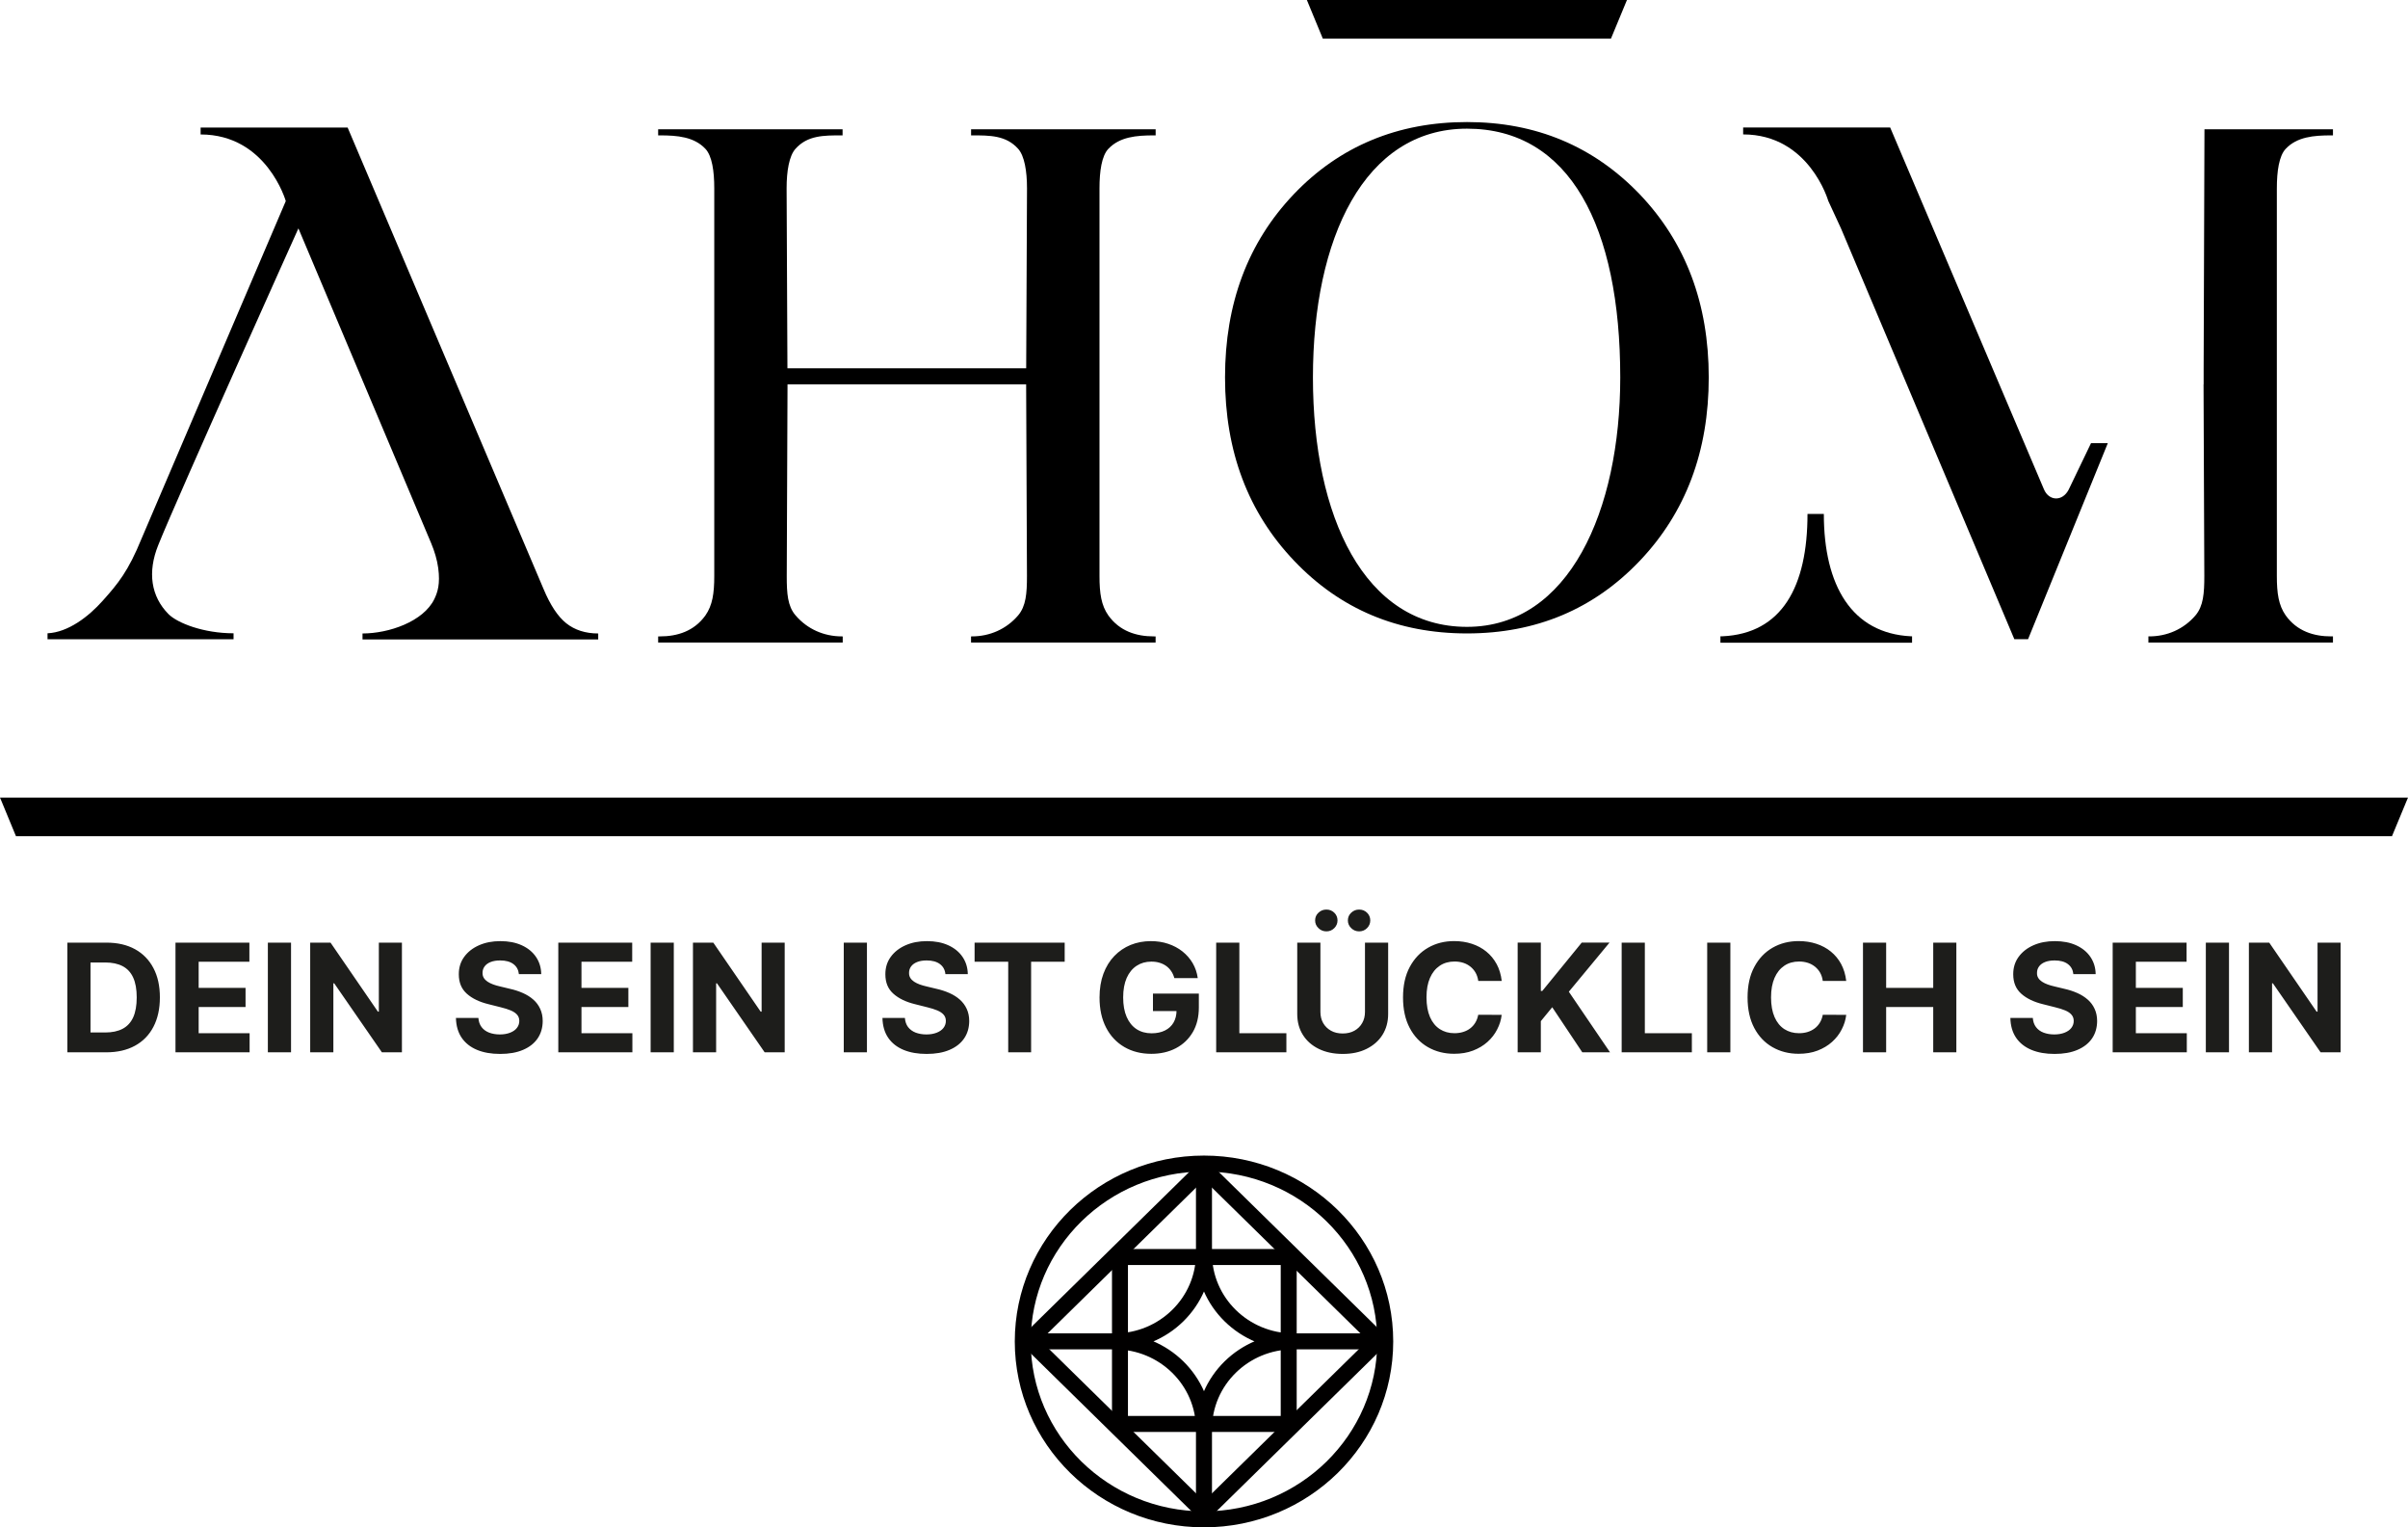
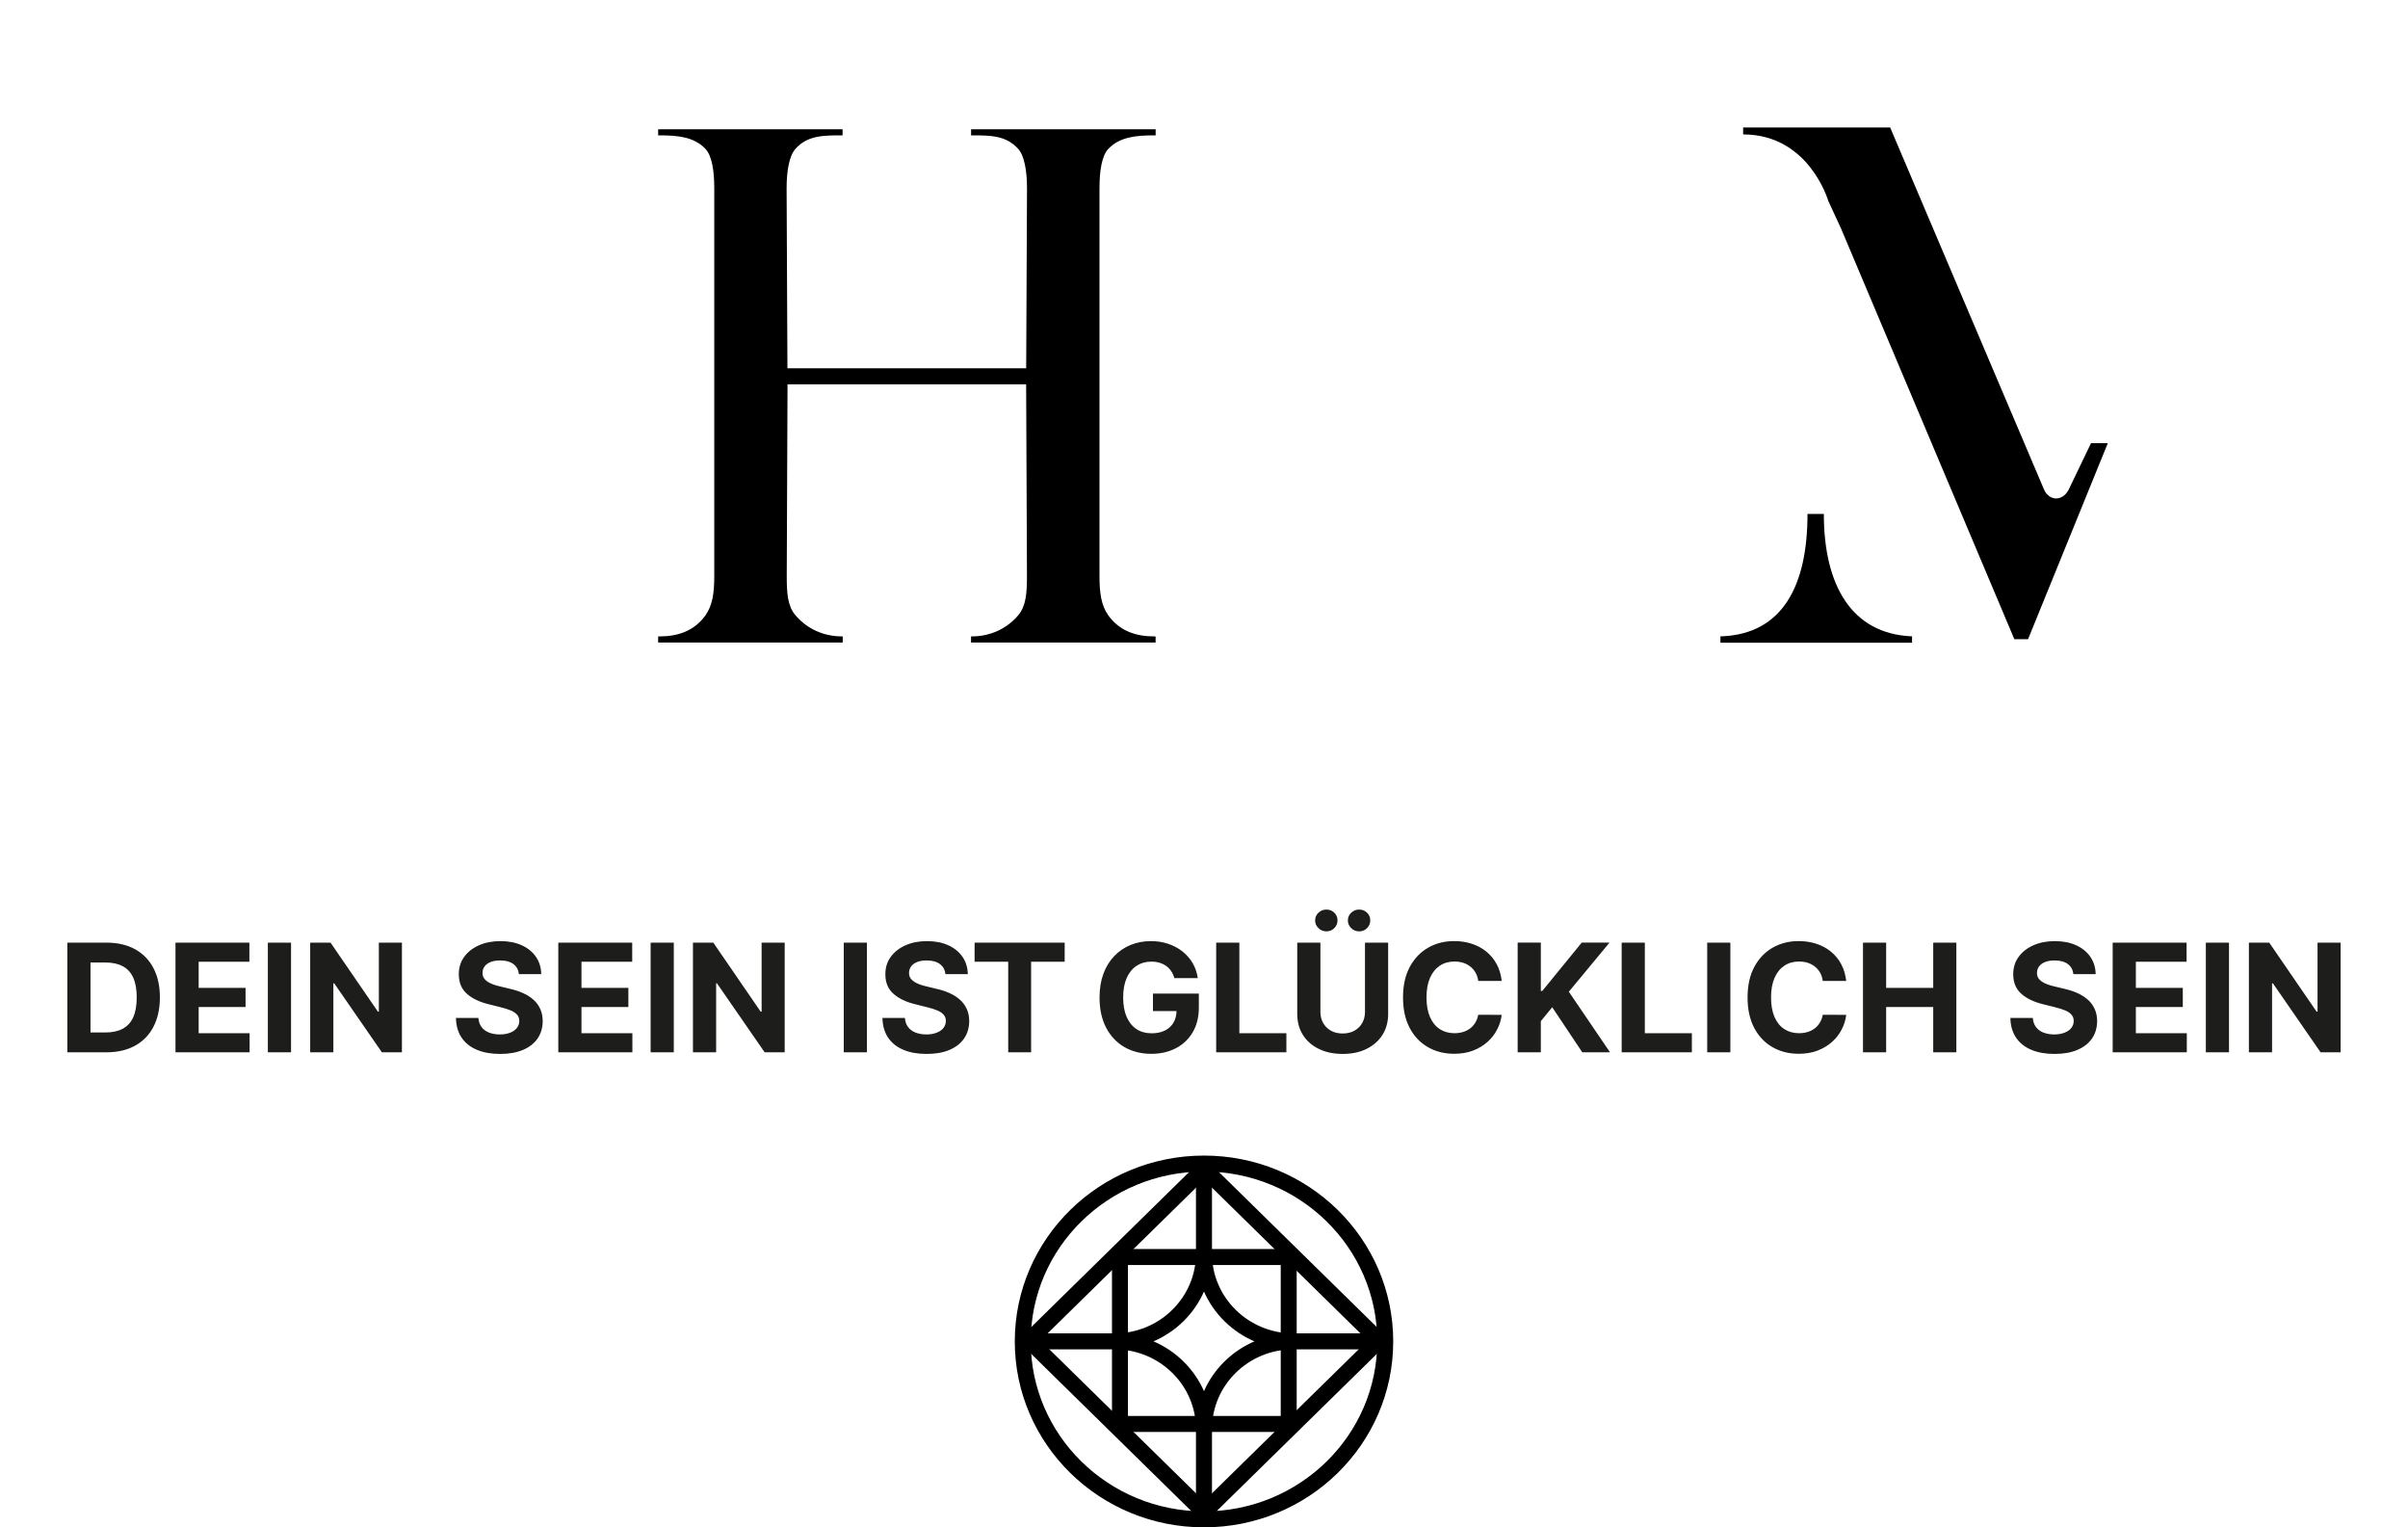
<svg xmlns="http://www.w3.org/2000/svg" data-name="Ebene 1" id="Ebene_1" viewBox="0 0 527.88 334.75">
  <defs>
    <style>
      .cls-1 {
        fill: #1d1d1b;
      }

      .cls-2 {
        fill: none;
        stroke: #010000;
        stroke-miterlimit: 10;
        stroke-width: 3.5px;
      }
    </style>
  </defs>
  <g>
    <path class="cls-2" d="M263.94,333c21.94,0,39.73-17.46,39.73-38.99s-17.79-38.99-39.73-38.99-39.73,17.46-39.73,38.99,17.79,38.99,39.73,38.99Z" />
    <polygon class="cls-2" points="263.94 256.13 225.57 293.8 263.94 331.46 302.32 293.8 263.94 256.13" />
    <path class="cls-2" d="M282.51,275.5h-36.99v36.59h36.99v-36.59ZM263.94,332.98v-19.75c0-10.63,8.78-19.24,19.6-19.24h20.11M263.93,332.72v-19.49c0-10.63-8.78-19.24-19.6-19.24h-19.84M263.93,255v19.75c0,10.62-8.78,19.24-19.6,19.24h-19.84M263.94,255.27v19.48c0,10.62,8.78,19.24,19.6,19.24h19.84" />
-     <path d="M65.42,50.05s-26.45,58.76-30.72,69.4c-2.42,5.99-1.58,11.29,2.24,15.15,1.96,1.96,7.67,4.2,14.26,4.2v1.31H10.42v-1.31c4.52-.21,9-3.65,12.12-7.16,3.29-3.68,5.57-6.4,8.51-13.63l31.6-73.94s-4.17-14.6-18.67-14.6v-1.51h32.23l42.95,101.14c1.47,3.51,3.12,6.02,4.97,7.5,1.86,1.48,4.2,2.24,7.01,2.24v1.31h-51.67v-1.31c5.75,0,13.35-2.58,15.76-7.57.7-1.48,1.3-3.27.84-6.75-.25-1.86-.81-3.68-1.54-5.44l-29.11-69.02Z" />
    <path d="M242.97,32.63c2.49-2.65,6.16-2.96,9.98-2.96h.39v-1.34h-40.46v1.34h.17c3.92,0,7.5-.03,10.16,2.96,1.37,1.55,1.93,4.85,1.93,8.64l-.18,39.45h-52.34l-.18-39.45c0-3.79.56-7.09,1.93-8.64,2.66-2.99,6.24-2.96,10.16-2.96h.18v-1.34h-40.43v1.34h.39c3.82,0,7.5.31,9.98,2.96,1.44,1.55,1.93,4.85,1.93,8.64v84.99c0,3.79-.39,6.4-1.93,8.61-2.49,3.48-6.17,4.61-9.98,4.61h-.39v1.34h40.46v-1.34h-.18c-3.92,0-7.57-1.58-10.16-4.61-1.75-2.03-1.93-4.82-1.93-8.61l.17-42.03h52.31l.18,42.03c0,3.79-.21,6.57-1.93,8.61-2.59,3.03-6.24,4.61-10.16,4.61h-.17v1.34h40.46v-1.34h-.39c-3.82,0-7.5-1.14-9.98-4.61-1.54-2.2-1.93-4.82-1.93-8.61V41.27c0-3.79.49-7.09,1.93-8.64" />
-     <path d="M321.59,137.39c-22.53,0-33.77-24.17-33.77-54.66s11.24-54.53,33.77-54.53,33.6,21.48,33.6,54.53c0,29.16-11.21,54.66-33.6,54.66M359.46,42.58c-10.12-10.53-22.74-15.83-37.87-15.83s-27.92,5.27-37.98,15.83c-10.05,10.57-15.06,23.93-15.06,40.14s5.05,29.6,15.17,40.21c10.09,10.6,22.74,15.9,37.87,15.9s27.78-5.3,37.87-15.9c10.09-10.6,15.13-24.03,15.13-40.21s-5.05-29.57-15.13-40.14" />
  </g>
-   <polygon points="286.49 0 289.99 8.47 353.15 8.47 356.66 0 286.49 0" />
  <g>
    <path d="M400.8,44.06s-4.17-14.6-18.67-14.6v-1.52h32.23s32.58,76.66,33.7,79.28c1.09,2.62,4.07,2.75,5.43.1l4.9-10.19h3.68l-17.48,42.96h-3.01l-38.01-90.05-2.77-5.99Z" />
-     <path d="M483.06,84.23l.17,42.03c0,3.79-.21,6.57-1.93,8.61-2.59,3.03-6.23,4.61-10.16,4.61h-.17v1.34h40.46v-1.34h-.39c-3.82,0-7.5-1.14-9.98-4.61-1.54-2.2-1.93-4.82-1.93-8.61V41.27c0-3.79.49-7.09,1.93-8.64,2.49-2.65,6.16-2.96,9.98-2.96h.39v-1.34h-28.17l-.18,52.39v3.51h-.03Z" />
    <path d="M399.82,112.64c0,15.7,6.13,26.2,19.13,26.82h.21v1.41h-42.01v-1.41h.42c13.07-.59,18.67-10.88,18.67-26.82" />
  </g>
-   <polygon points="0 174.8 3.5 183.27 524.37 183.27 527.88 174.8 0 174.8" />
  <path class="cls-1" d="M508.05,206.6v15.12h-.21l-10.38-15.12h-4.46v24.04h5.08v-15.13h.18l10.46,15.13h4.39v-24.04h-5.06ZM483.56,230.64h5.08v-24.04h-5.08v24.04ZM479.39,230.64v-4.19h-11.17v-5.74h10.29v-4.19h-10.29v-5.73h11.12v-4.19h-16.2v24.04h16.25ZM459.41,213.51c-.02-1.43-.41-2.69-1.15-3.78-.74-1.09-1.78-1.94-3.12-2.55-1.33-.61-2.89-.91-4.68-.91s-3.32.3-4.7.91c-1.38.61-2.46,1.46-3.25,2.55-.79,1.09-1.18,2.36-1.17,3.82,0,1.78.58,3.19,1.75,4.24,1.17,1.05,2.78,1.82,4.8,2.31l2.62.66c.88.21,1.62.45,2.23.7.61.26,1.07.57,1.38.94.32.37.48.82.48,1.36,0,.58-.18,1.09-.53,1.54-.35.45-.85.79-1.49,1.04-.64.25-1.39.38-2.25.38s-1.66-.14-2.35-.4-1.24-.67-1.65-1.21c-.41-.54-.64-1.21-.7-2.01h-4.92c.04,1.73.46,3.18,1.26,4.35s1.92,2.05,3.36,2.65c1.44.6,3.12.89,5.07.89s3.63-.29,5.02-.89c1.39-.59,2.45-1.42,3.19-2.5.74-1.08,1.11-2.35,1.12-3.82,0-1-.19-1.89-.55-2.67-.36-.78-.85-1.45-1.5-2.02s-1.4-1.05-2.28-1.44c-.88-.39-1.84-.71-2.89-.94l-2.16-.52c-.52-.12-1.02-.26-1.48-.43-.46-.17-.87-.37-1.22-.6-.35-.23-.63-.51-.83-.83-.2-.32-.29-.7-.27-1.13,0-.52.15-.98.45-1.39.3-.41.74-.73,1.31-.96.57-.23,1.27-.35,2.1-.35,1.22,0,2.19.26,2.9.79.71.53,1.11,1.26,1.21,2.21h4.87ZM413.48,230.64v-9.93h10.32v9.93h5.07v-24.04h-5.07v9.92h-10.32v-9.92h-5.08v24.04h5.08ZM403.62,211.3c-.58-1.08-1.34-1.99-2.26-2.74-.92-.75-1.98-1.32-3.18-1.71-1.19-.39-2.49-.59-3.88-.59-2.11,0-4.02.48-5.71,1.45-1.69.97-3.03,2.37-4.01,4.21-.99,1.84-1.48,4.07-1.48,6.69s.49,4.84,1.46,6.68c.97,1.84,2.3,3.24,3.99,4.21,1.69.97,3.6,1.46,5.75,1.46,1.54,0,2.93-.23,4.15-.7,1.22-.47,2.28-1.1,3.17-1.9.89-.8,1.6-1.71,2.12-2.74.53-1.02.86-2.08.99-3.19l-5.14-.02c-.12.64-.33,1.21-.63,1.71s-.68.93-1.13,1.27-.97.61-1.55.79c-.58.18-1.21.27-1.9.27-1.21,0-2.28-.3-3.21-.89-.92-.6-1.64-1.47-2.15-2.64-.51-1.17-.77-2.61-.77-4.32s.26-3.08.76-4.26c.51-1.17,1.23-2.06,2.15-2.68.92-.62,2.01-.92,3.25-.92.69,0,1.33.1,1.92.29.59.19,1.11.48,1.57.85.45.37.83.81,1.12,1.33.29.52.48,1.11.57,1.78h5.14c-.16-1.39-.54-2.63-1.12-3.71M374.25,230.64h5.08v-24.04h-5.08v24.04ZM370.89,230.64v-4.19h-10.31v-19.85h-5.08v24.04h15.39ZM337.78,230.64v-6.83l2.5-3.05,6.59,9.88h6.08l-9.03-13.28,8.92-10.77h-6.09l-8.65,10.6h-.32v-10.6h-5.08v24.04h5.08ZM328.09,211.3c-.58-1.08-1.34-1.99-2.26-2.74-.92-.75-1.98-1.32-3.18-1.71-1.19-.39-2.49-.59-3.88-.59-2.11,0-4.01.48-5.7,1.45-1.69.97-3.03,2.37-4.02,4.21-.99,1.84-1.48,4.07-1.48,6.69s.49,4.84,1.46,6.68c.97,1.84,2.3,3.24,3.99,4.21,1.69.97,3.6,1.46,5.75,1.46,1.54,0,2.93-.23,4.15-.7,1.22-.47,2.28-1.1,3.17-1.9.89-.8,1.6-1.71,2.12-2.74.53-1.02.86-2.08.99-3.19l-5.14-.02c-.12.64-.33,1.21-.63,1.71-.3.5-.68.93-1.13,1.27-.45.35-.97.61-1.56.79-.58.18-1.22.27-1.9.27-1.21,0-2.28-.3-3.2-.89-.92-.6-1.64-1.47-2.15-2.64-.51-1.17-.77-2.61-.77-4.32s.25-3.08.76-4.26c.51-1.17,1.23-2.06,2.15-2.68.92-.62,2.01-.92,3.25-.92.69,0,1.33.1,1.92.29.59.19,1.11.48,1.57.85.45.37.83.81,1.12,1.33.29.52.48,1.11.58,1.78h5.14c-.16-1.39-.54-2.63-1.12-3.71M299.68,203.42c.47-.47.71-1.04.71-1.69s-.24-1.23-.71-1.69c-.47-.46-1.05-.69-1.73-.69s-1.25.23-1.74.69c-.49.46-.73,1.03-.73,1.69s.24,1.21.73,1.69c.48.47,1.06.71,1.74.71s1.26-.24,1.73-.71M292.5,203.42c.47-.47.71-1.04.71-1.69s-.24-1.23-.71-1.69c-.47-.46-1.05-.69-1.73-.69s-1.25.23-1.74.69c-.49.46-.73,1.03-.73,1.69s.24,1.21.73,1.69c.48.47,1.06.71,1.74.71s1.26-.24,1.73-.71M299.23,221.78c0,.92-.2,1.73-.61,2.44-.4.71-.97,1.27-1.7,1.68s-1.59.61-2.58.61-1.84-.2-2.57-.61-1.3-.97-1.71-1.68c-.4-.71-.6-1.53-.6-2.44v-15.18h-5.08v15.62c0,1.75.41,3.29,1.24,4.6.83,1.32,1.99,2.34,3.49,3.07,1.49.73,3.24,1.1,5.24,1.1s3.73-.36,5.22-1.1,2.66-1.75,3.49-3.07c.83-1.32,1.25-2.85,1.25-4.6v-15.62h-5.08v15.18ZM282,230.64v-4.19h-10.31v-19.85h-5.08v24.04h15.39ZM262.57,214.37c-.16-1.19-.54-2.28-1.11-3.27-.58-.99-1.33-1.84-2.24-2.57-.91-.72-1.96-1.28-3.13-1.67-1.17-.4-2.44-.59-3.8-.59-1.59,0-3.06.28-4.43.83-1.36.56-2.56,1.37-3.58,2.43-1.03,1.07-1.82,2.36-2.39,3.89-.57,1.53-.85,3.27-.85,5.22,0,2.54.48,4.72,1.43,6.57.95,1.84,2.28,3.26,3.99,4.26,1.71,1,3.69,1.5,5.94,1.5,2.02,0,3.81-.41,5.38-1.23s2.79-1.98,3.69-3.5c.89-1.51,1.34-3.33,1.34-5.44v-3.03h-10.06v3.83h6.2l-1.03-.15c0,1.02-.22,1.91-.65,2.66-.43.75-1.06,1.33-1.88,1.74-.82.41-1.8.62-2.95.62-1.27,0-2.37-.31-3.3-.92-.93-.61-1.65-1.51-2.16-2.68-.51-1.17-.76-2.6-.76-4.27s.26-3.09.77-4.26c.52-1.16,1.24-2.05,2.17-2.66.93-.61,2.01-.92,3.24-.92.66,0,1.26.08,1.8.25.54.16,1.03.4,1.46.71.43.31.79.68,1.09,1.13.3.44.53.95.69,1.52h5.17ZM221.02,210.79v19.85h5.02v-19.85h7.36v-4.19h-19.75v4.19h7.36ZM212.16,213.51c-.02-1.43-.41-2.69-1.15-3.78-.74-1.09-1.78-1.94-3.12-2.55-1.33-.61-2.89-.91-4.68-.91s-3.32.3-4.7.91c-1.38.61-2.46,1.46-3.25,2.55-.79,1.09-1.18,2.36-1.17,3.82,0,1.78.57,3.19,1.75,4.24,1.17,1.05,2.77,1.82,4.8,2.31l2.62.66c.88.21,1.62.45,2.22.7.61.26,1.07.57,1.39.94.32.37.48.82.48,1.36,0,.58-.18,1.09-.53,1.54s-.85.79-1.49,1.04c-.64.25-1.39.38-2.25.38s-1.66-.14-2.35-.4c-.69-.27-1.24-.67-1.66-1.21-.41-.54-.64-1.21-.7-2.01h-4.92c.04,1.73.46,3.18,1.26,4.35.8,1.17,1.92,2.05,3.36,2.65,1.44.6,3.12.89,5.07.89s3.63-.29,5.02-.89c1.39-.59,2.45-1.42,3.19-2.5.74-1.08,1.11-2.35,1.12-3.82,0-1-.19-1.89-.55-2.67-.36-.78-.86-1.45-1.5-2.02s-1.4-1.05-2.28-1.44c-.88-.39-1.84-.71-2.89-.94l-2.16-.52c-.52-.12-1.02-.26-1.48-.43-.46-.17-.87-.37-1.22-.6-.35-.23-.63-.51-.83-.83-.2-.32-.29-.7-.28-1.13,0-.52.15-.98.45-1.39.3-.41.74-.73,1.31-.96.57-.23,1.27-.35,2.1-.35,1.22,0,2.19.26,2.9.79.71.53,1.12,1.26,1.21,2.21h4.87ZM184.97,230.64h5.08v-24.04h-5.08v24.04ZM166.96,206.6v15.12h-.21l-10.38-15.12h-4.46v24.04h5.08v-15.13h.18l10.46,15.13h4.39v-24.04h-5.06ZM142.63,230.64h5.08v-24.04h-5.08v24.04ZM138.63,230.64v-4.19h-11.16v-5.74h10.28v-4.19h-10.28v-5.73h11.12v-4.19h-16.2v24.04h16.25ZM118.65,213.51c-.02-1.43-.41-2.69-1.15-3.78-.74-1.09-1.78-1.94-3.12-2.55-1.34-.61-2.89-.91-4.68-.91s-3.32.3-4.7.91c-1.38.61-2.46,1.46-3.25,2.55-.79,1.09-1.18,2.36-1.17,3.82,0,1.78.58,3.19,1.75,4.24,1.17,1.05,2.77,1.82,4.8,2.31l2.62.66c.88.21,1.62.45,2.22.7.61.26,1.07.57,1.39.94.32.37.48.82.48,1.36,0,.58-.18,1.09-.53,1.54-.35.45-.85.79-1.49,1.04-.64.25-1.39.38-2.25.38s-1.66-.14-2.35-.4c-.69-.27-1.24-.67-1.65-1.21-.41-.54-.64-1.21-.7-2.01h-4.92c.04,1.73.46,3.18,1.26,4.35.8,1.17,1.92,2.05,3.36,2.65,1.44.6,3.12.89,5.07.89s3.63-.29,5.02-.89c1.39-.59,2.45-1.42,3.19-2.5.74-1.08,1.11-2.35,1.12-3.82,0-1-.19-1.89-.55-2.67s-.85-1.45-1.5-2.02c-.64-.57-1.4-1.05-2.28-1.44-.88-.39-1.84-.71-2.89-.94l-2.16-.52c-.53-.12-1.02-.26-1.48-.43-.46-.17-.87-.37-1.22-.6-.35-.23-.63-.51-.83-.83-.2-.32-.29-.7-.28-1.13,0-.52.15-.98.45-1.39.3-.41.74-.73,1.31-.96.57-.23,1.27-.35,2.1-.35,1.22,0,2.19.26,2.9.79.71.53,1.11,1.26,1.21,2.21h4.87ZM83.05,206.6v15.12h-.21l-10.38-15.12h-4.46v24.04h5.08v-15.13h.18l10.46,15.13h4.39v-24.04h-5.06ZM58.72,230.64h5.08v-24.04h-5.08v24.04ZM54.72,230.64v-4.19h-11.17v-5.74h10.28v-4.19h-10.28v-5.73h11.12v-4.19h-16.2v24.04h16.25ZM19.84,210.95h3.24c1.5,0,2.77.27,3.79.8,1.02.53,1.8,1.36,2.32,2.49.52,1.13.78,2.58.78,4.36s-.26,3.25-.78,4.39c-.52,1.13-1.3,1.96-2.32,2.5-1.03.54-2.3.8-3.8.8h-3.23v-15.33ZM29.58,229.2c1.76-.96,3.11-2.34,4.05-4.14.94-1.8,1.42-3.95,1.42-6.46s-.47-4.64-1.42-6.43c-.94-1.79-2.29-3.17-4.03-4.13-1.75-.96-3.83-1.44-6.25-1.44h-8.59v24.04h8.52c2.44,0,4.54-.48,6.3-1.44" />
</svg>